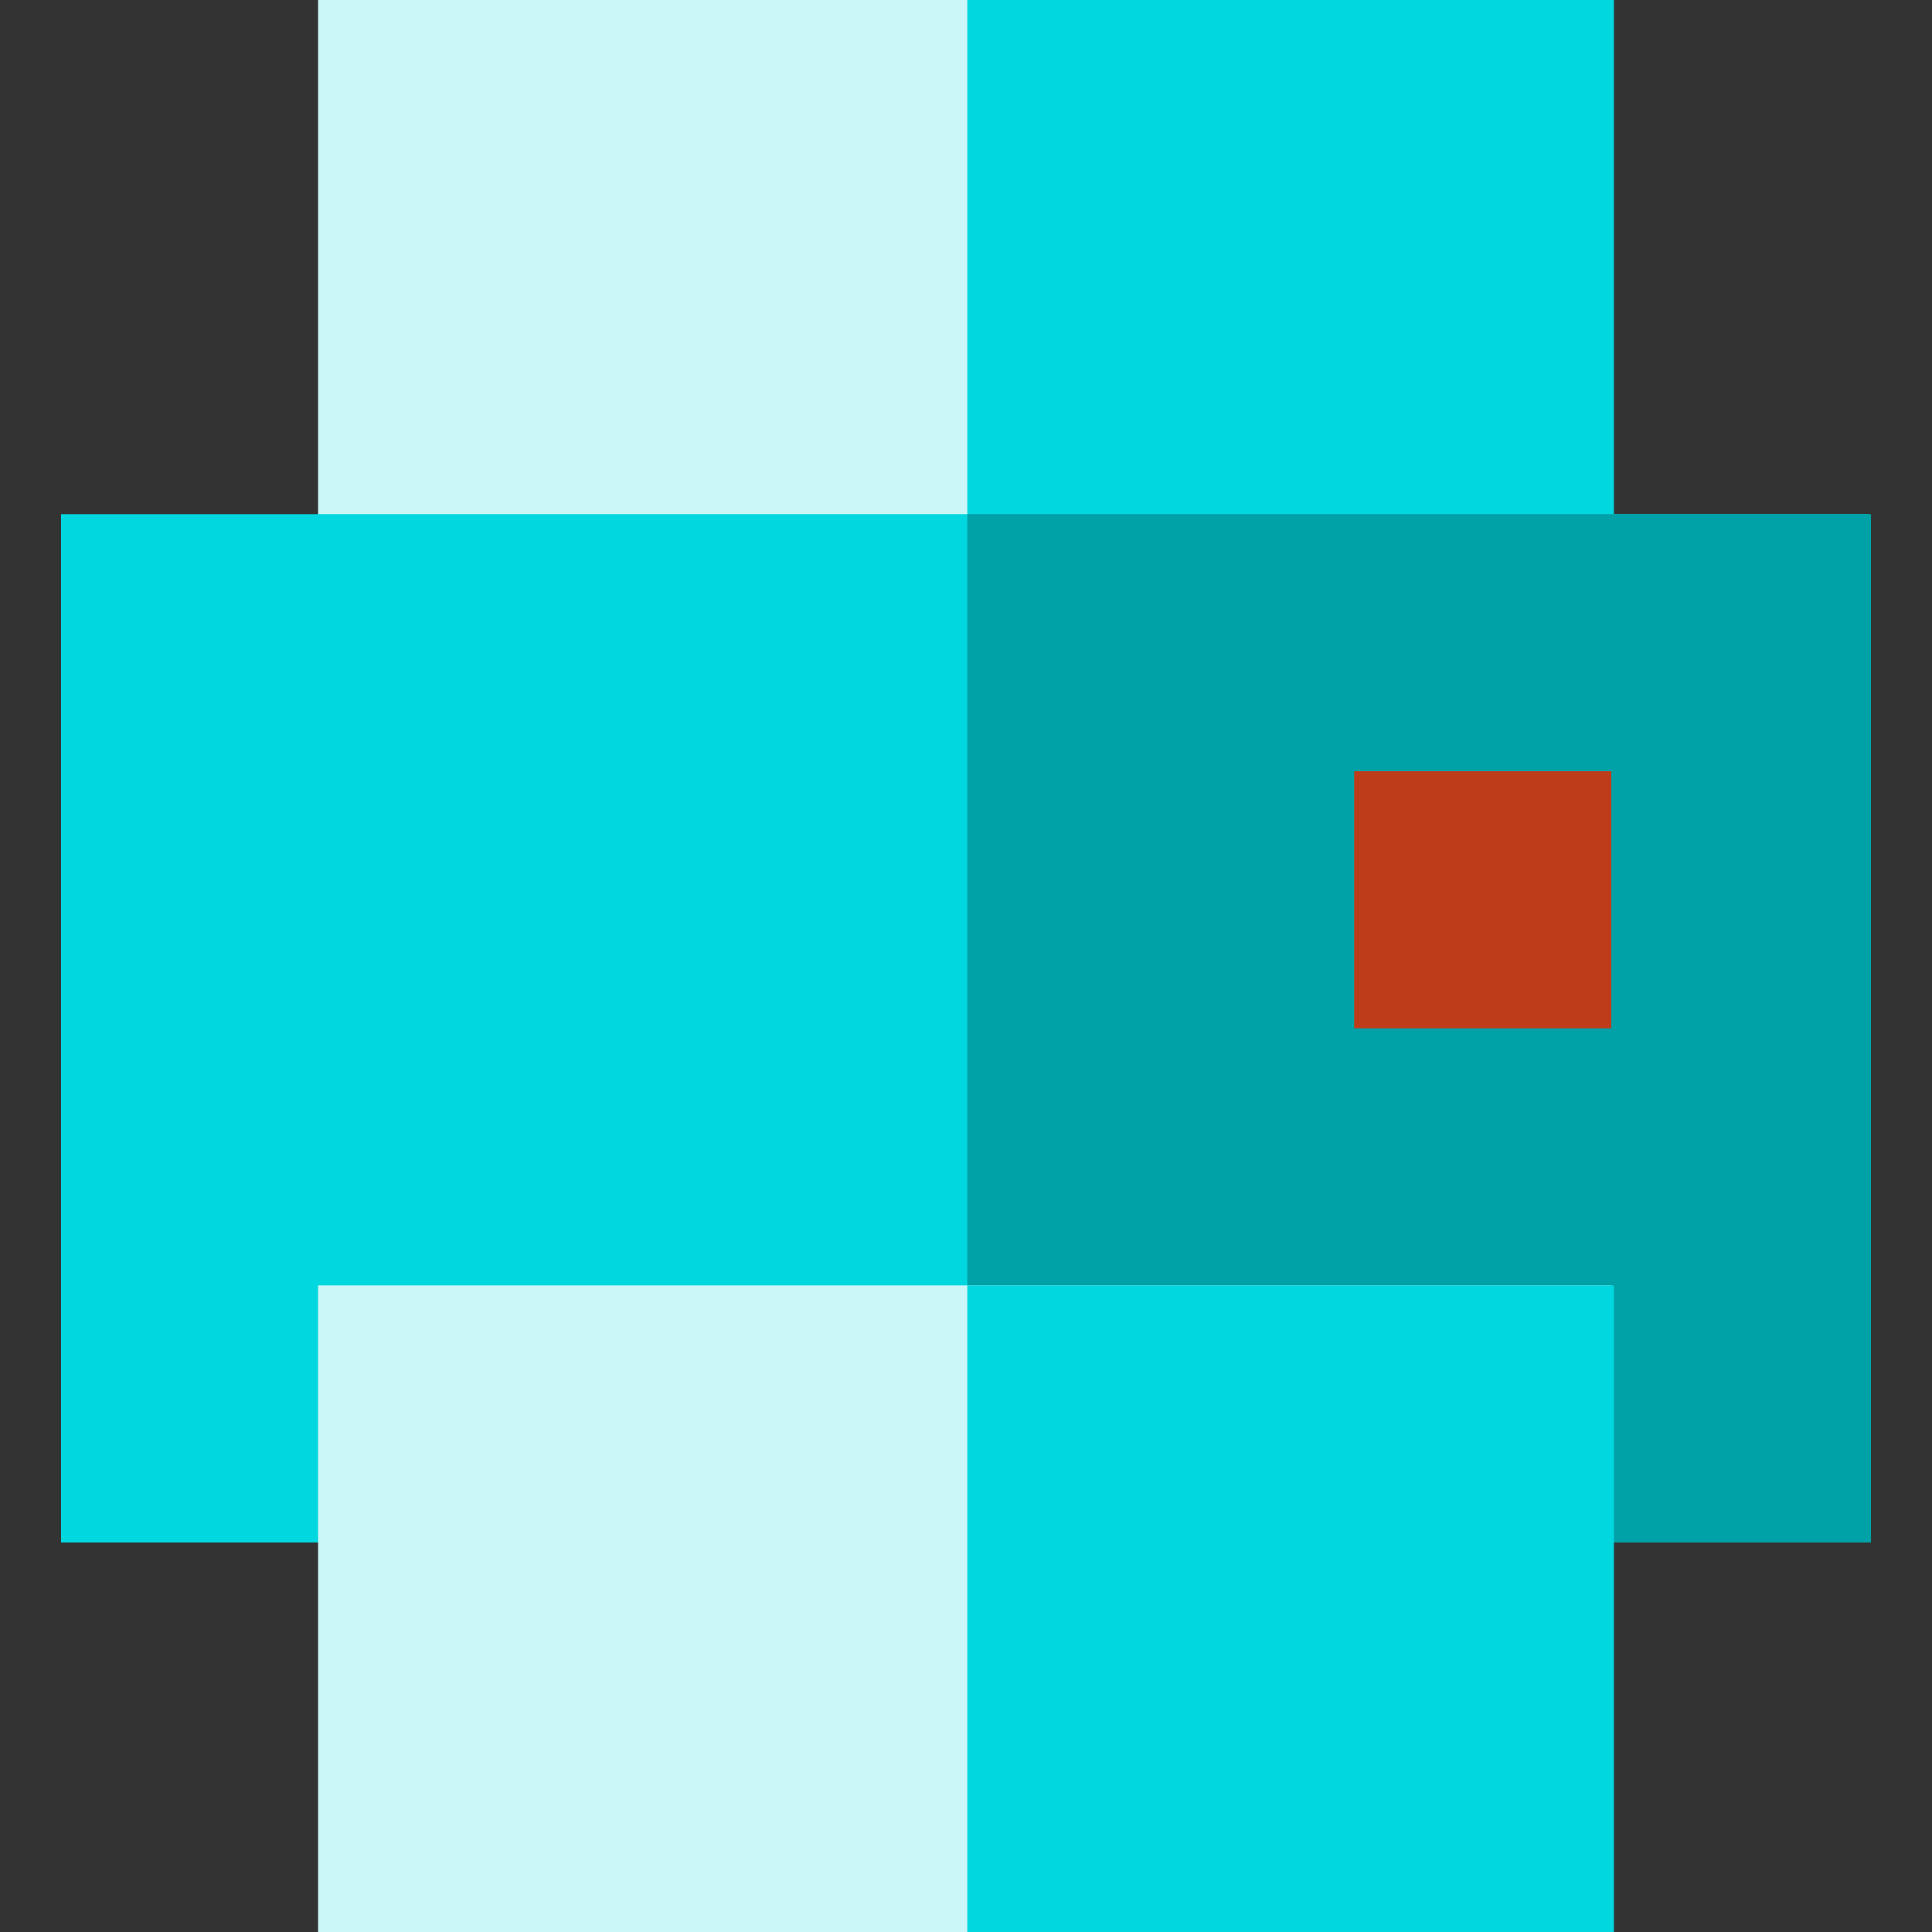
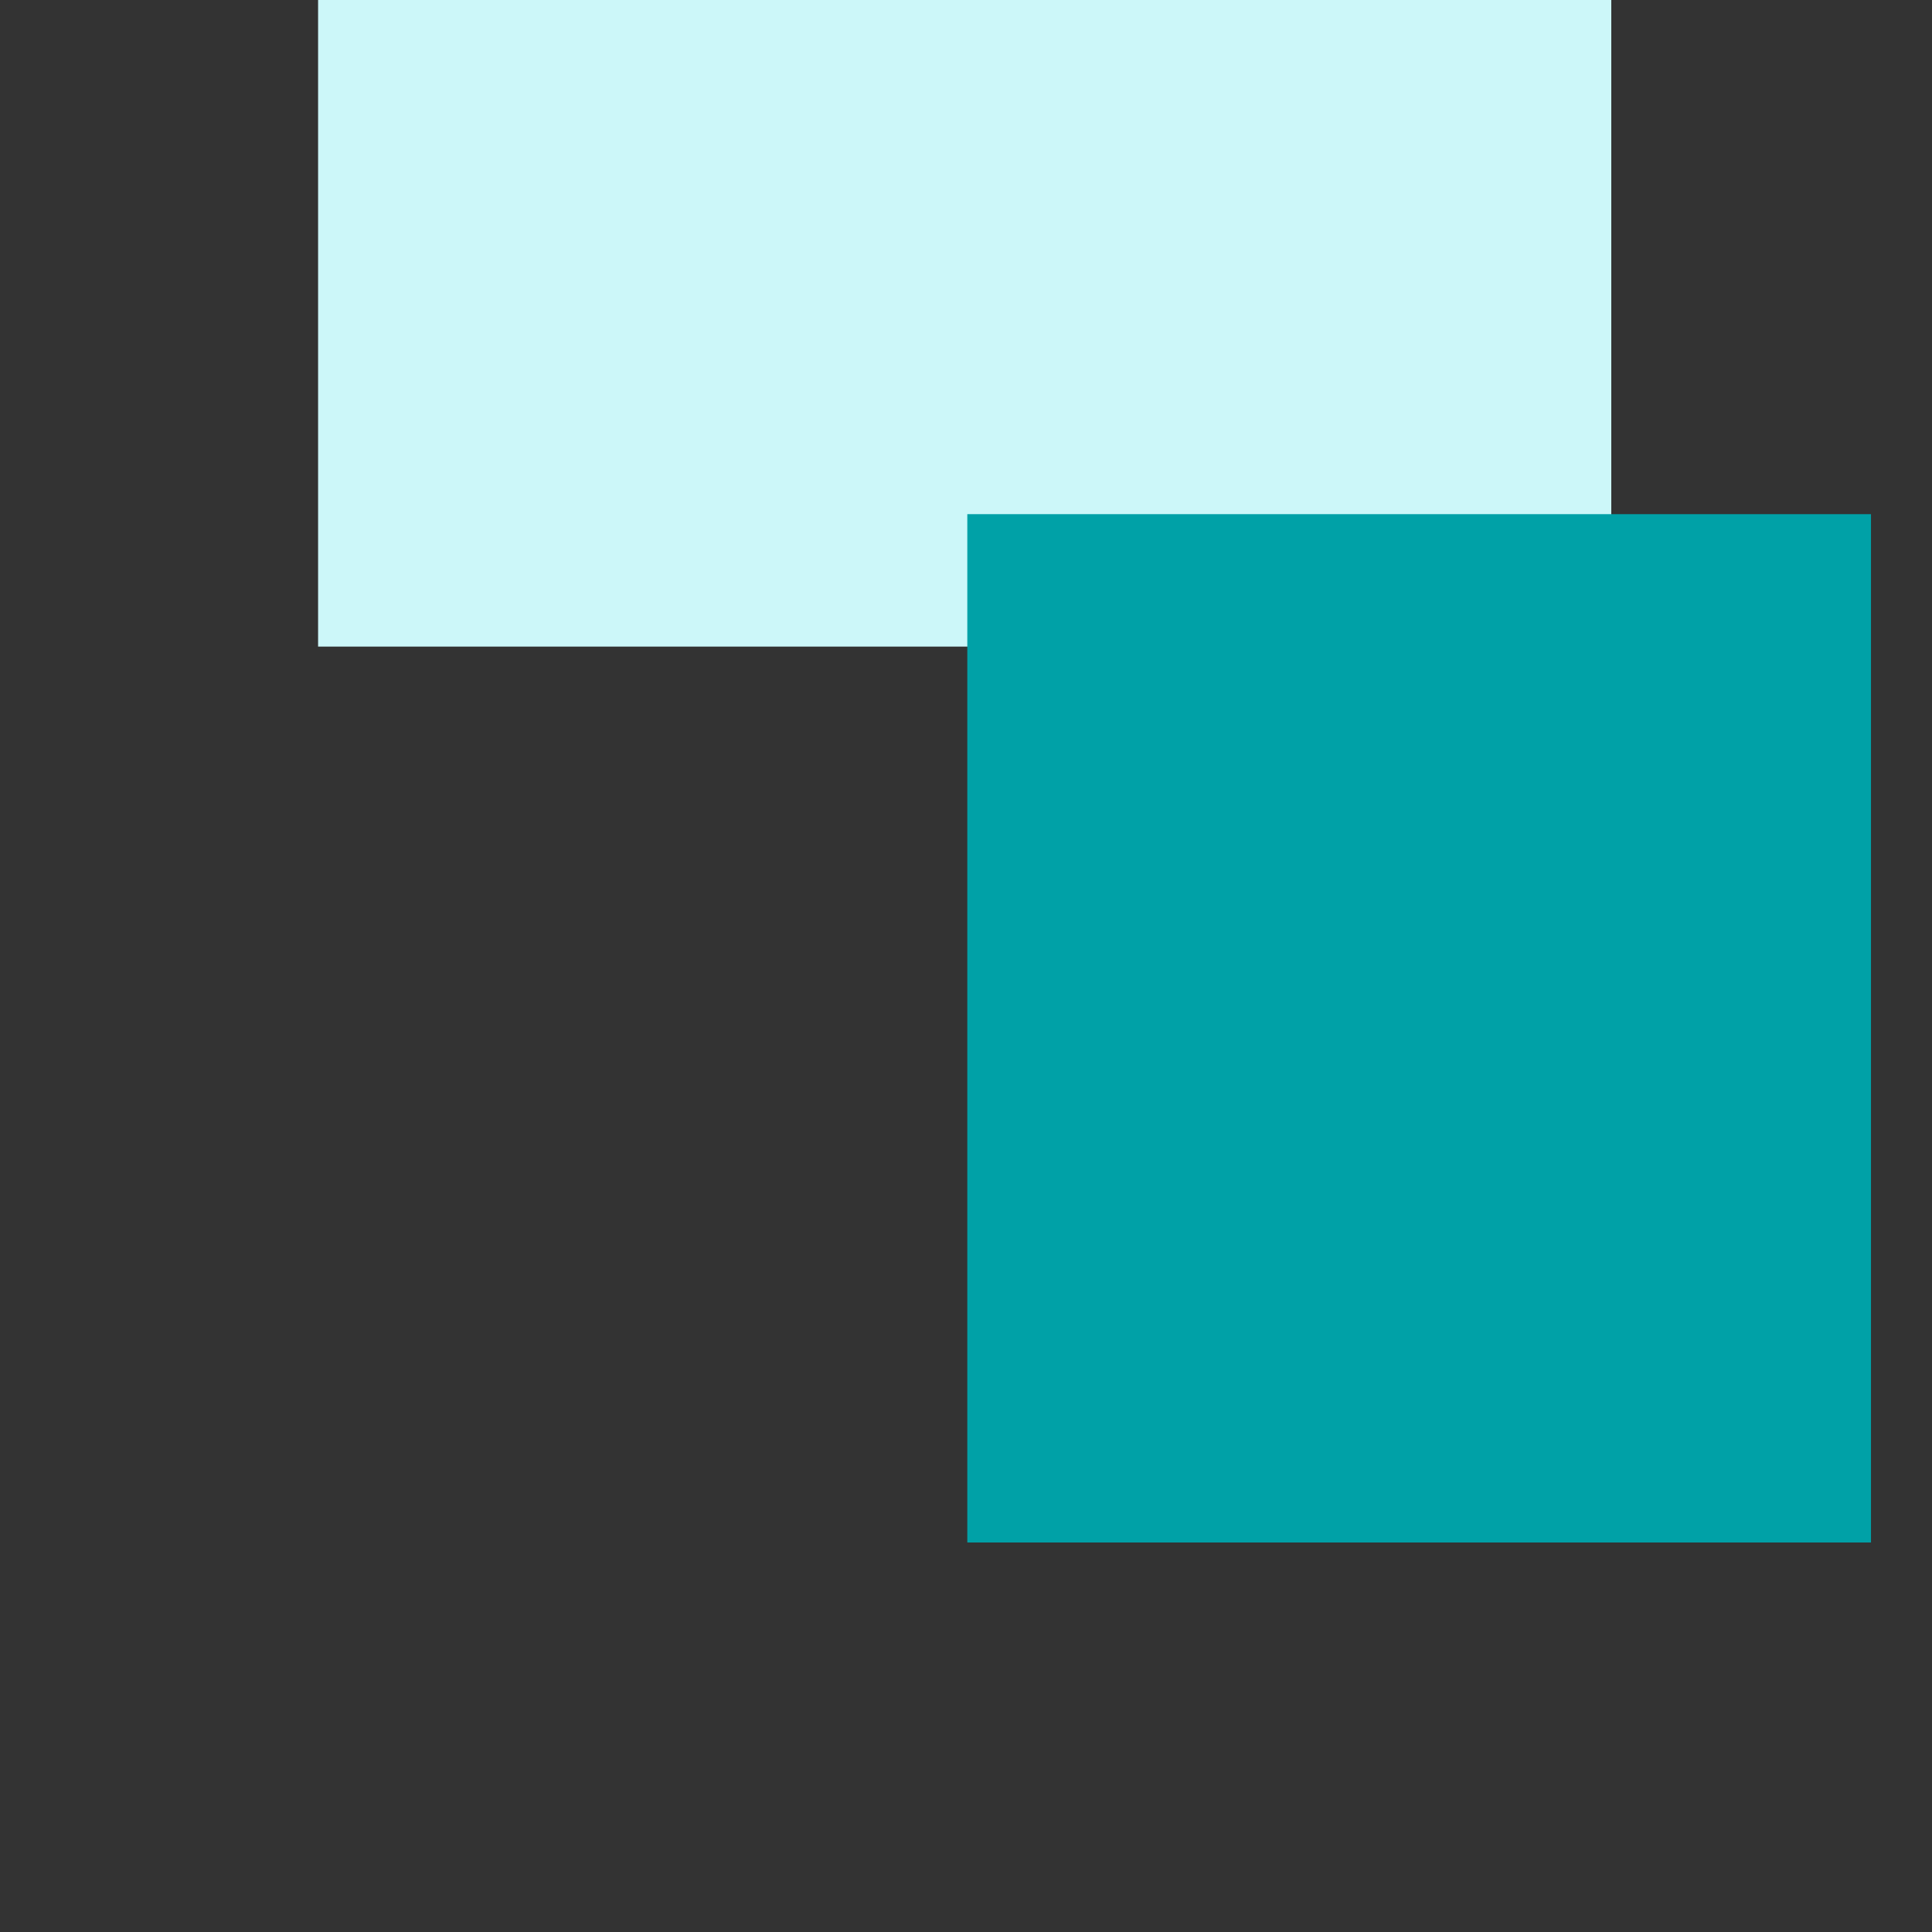
<svg xmlns="http://www.w3.org/2000/svg" version="1.1" id="Layer_1" viewBox="0 0 512 512" xml:space="preserve">
  <rect x="0" y="0" width="512" height="512" fill="#333333" stroke="none" />
  <rect x="84.297" style="fill:#CCF7F9;" width="342.71" height="171.355" />
  <g>
-     <rect x="256.348" style="fill:#00D7DF;" width="171.355" height="171.355" />
-     <rect x="16.168" y="136.258" style="fill:#00D7DF;" width="478.968" height="272.516" />
-   </g>
+     </g>
  <rect x="256.348" y="136.258" style="fill:#00A1A7;" width="239.484" height="272.516" />
-   <rect x="358.872" y="204.387" style="fill:#BF3C1A;" width="68.129" height="68.129" />
-   <rect x="84.297" y="340.645" style="fill:#CCF7F9;" width="342.71" height="171.355" />
-   <rect x="256.348" y="340.645" style="fill:#00D7DF;" width="171.355" height="171.355" />
</svg>